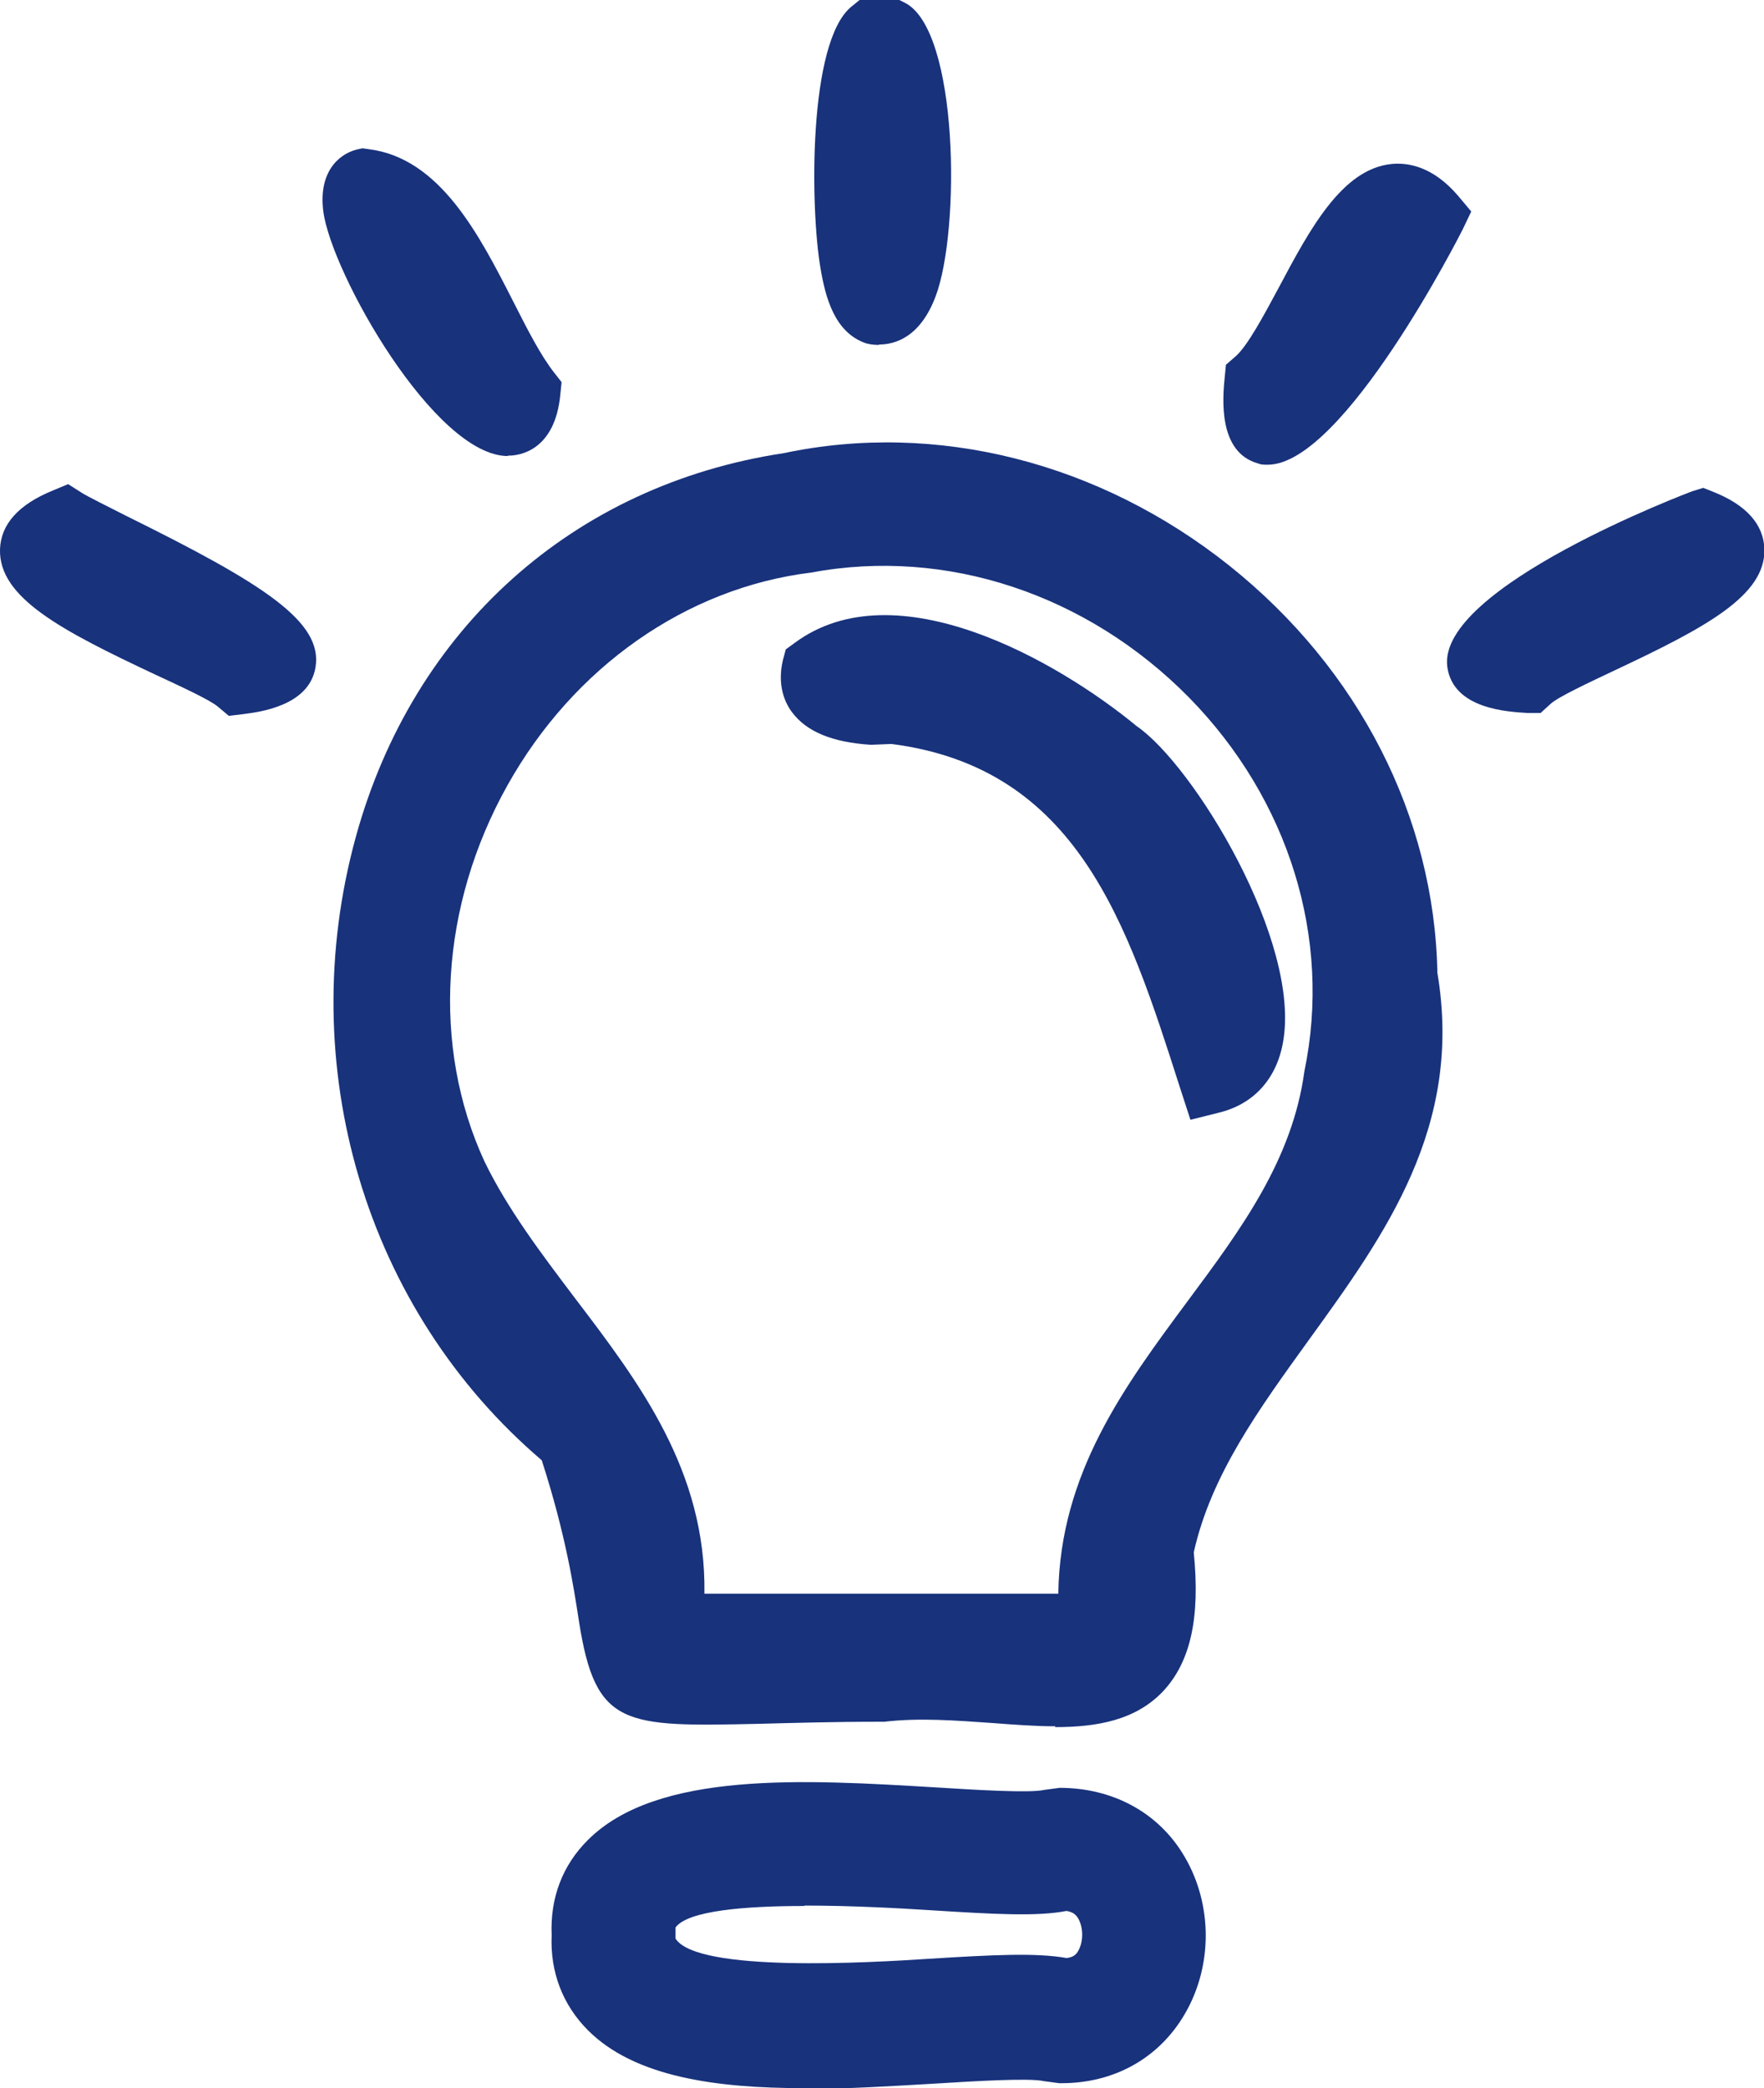
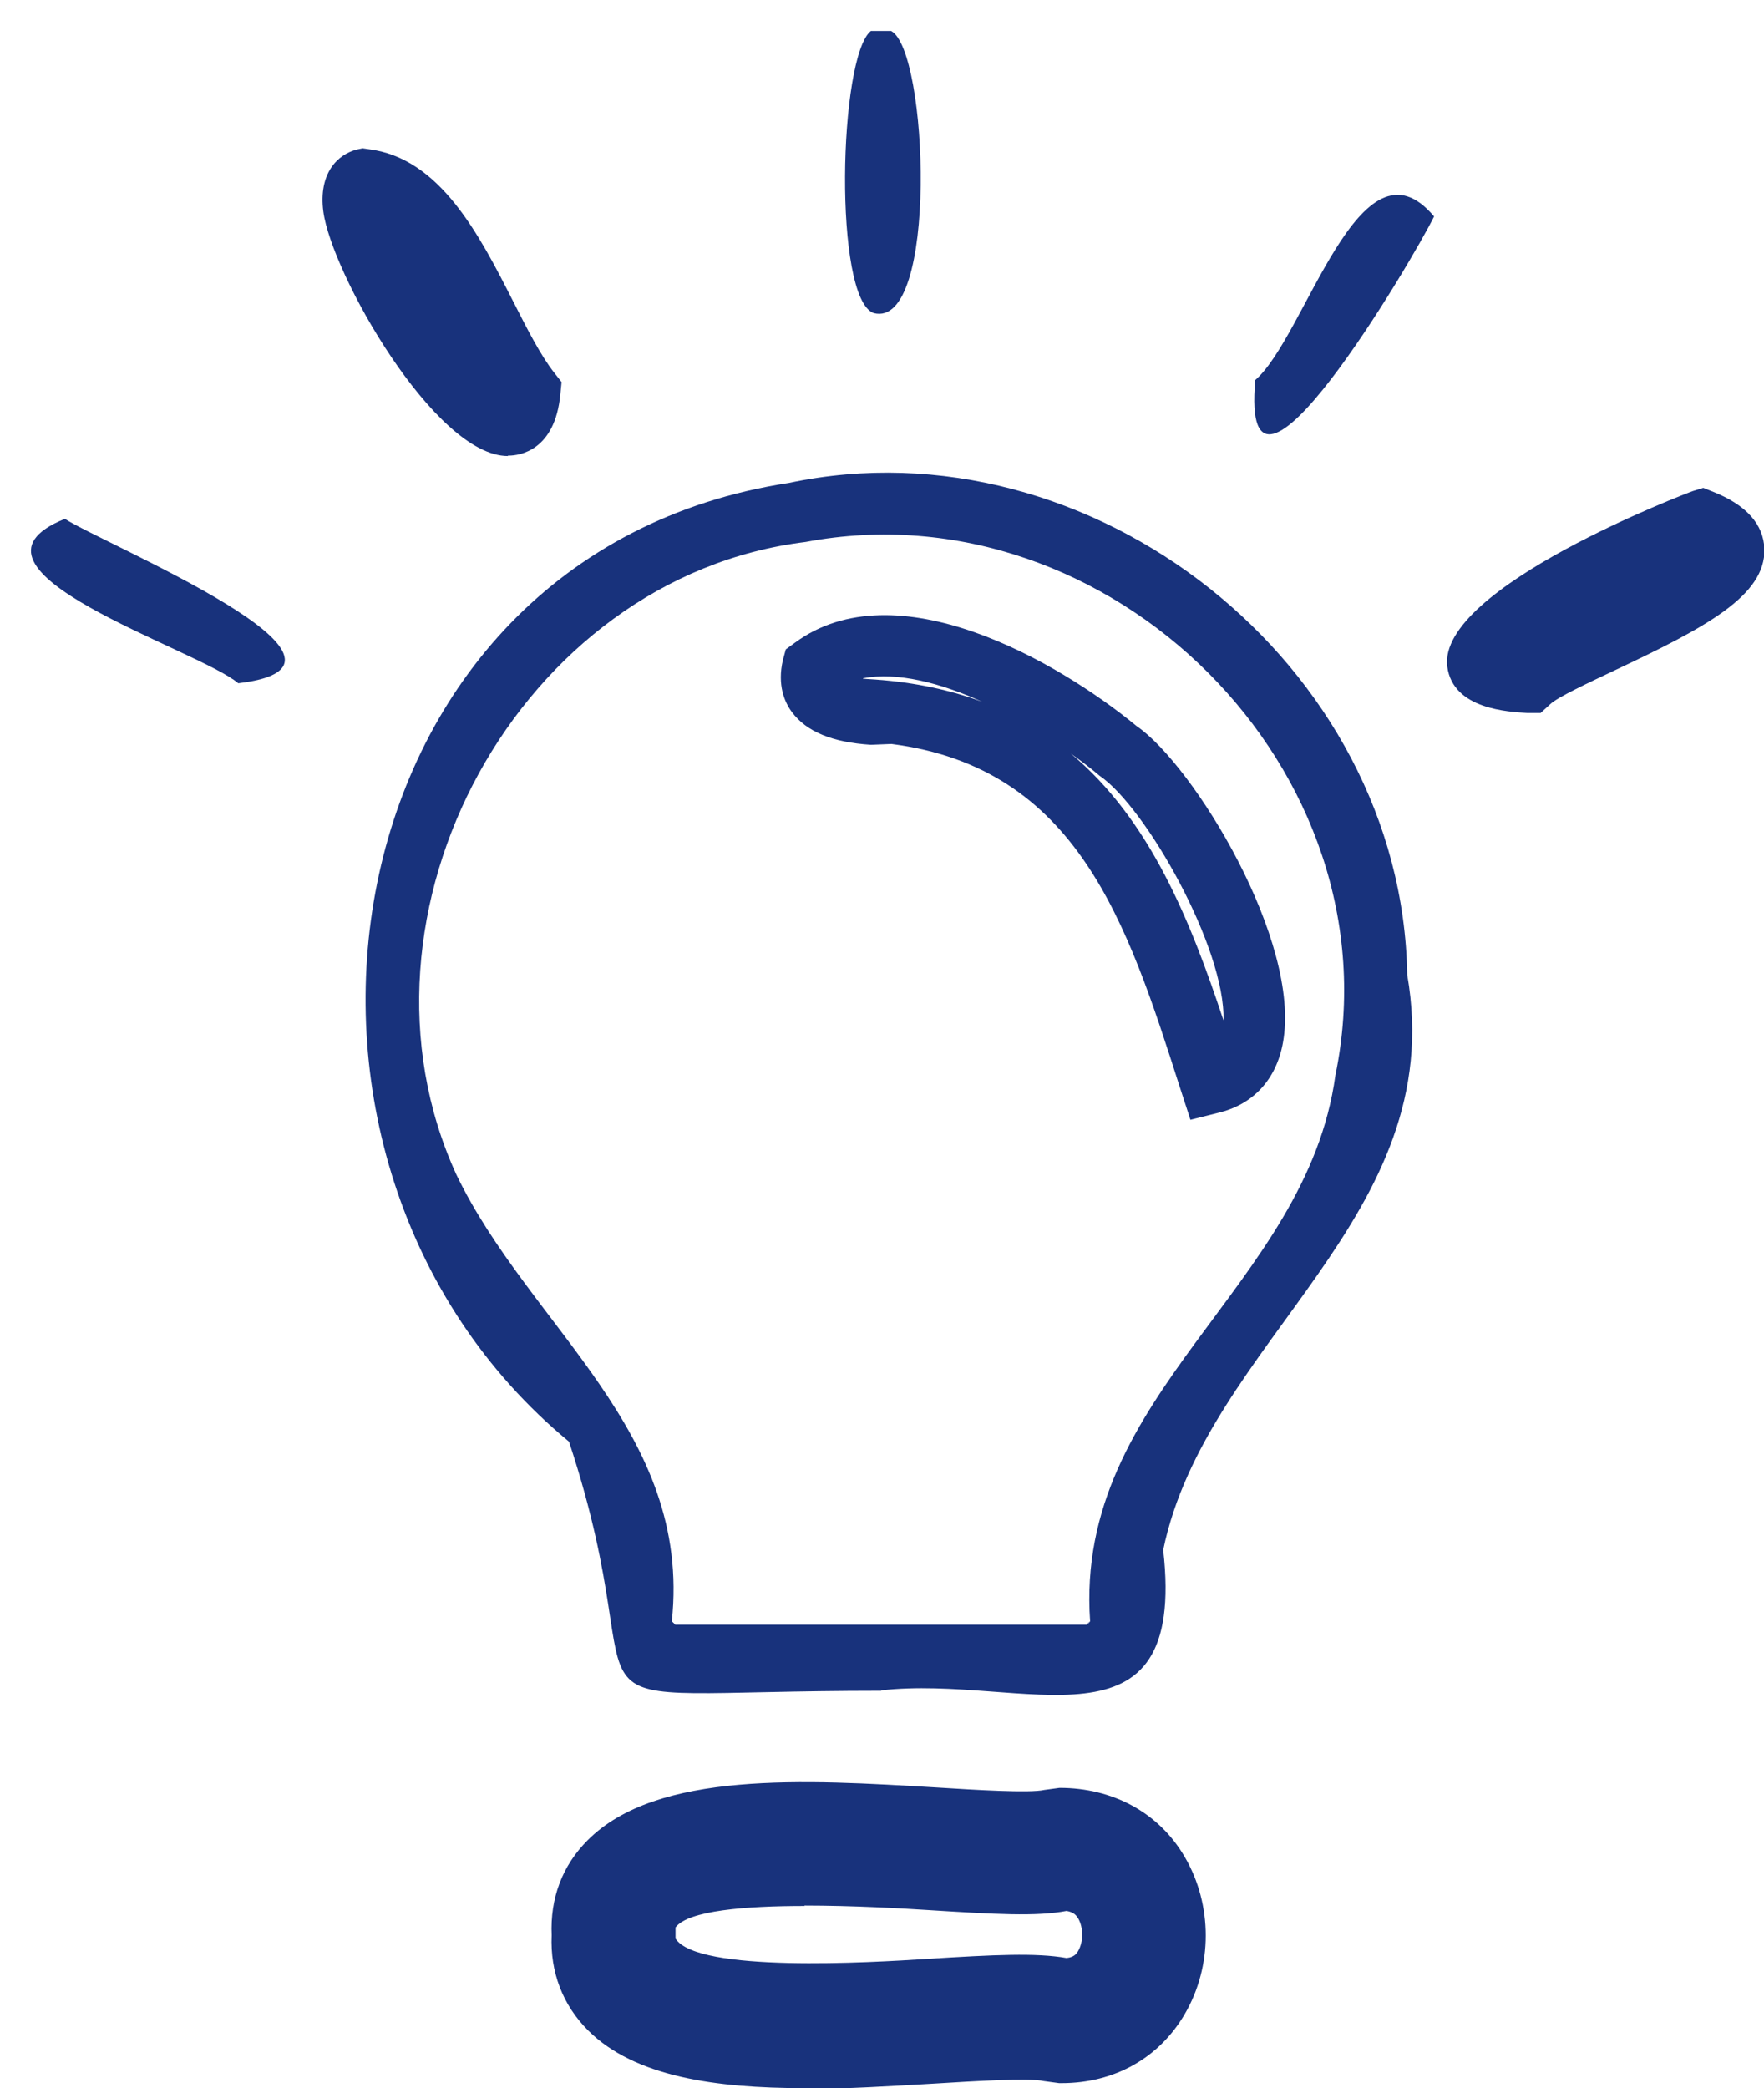
<svg xmlns="http://www.w3.org/2000/svg" id="_レイヤー_2" viewBox="0 0 42.72 50.55">
  <defs>
    <style>.cls-1{fill:#18327c;stroke-width:0px;}</style>
  </defs>
  <g id="SP">
    <path class="cls-1" d="m21.58.75c.9.46,1.15,7.23-.42,6.83-.98-.35-.85-6.2-.07-6.83h.48Z" />
-     <path class="cls-1" d="m21.28,8.35c-.13,0-.24-.02-.31-.04-.76-.26-.98-1.11-1.1-1.82-.25-1.46-.3-5.48.75-6.33l.21-.17h.93l.16.08c1.3.67,1.34,5.51.74,7.1-.37.99-.98,1.17-1.37,1.17Zm.07-6.3c-.19,1.15-.2,3.24,0,4.32.25-1.04.22-3.15,0-4.32Z" />
    <path class="cls-1" d="m21.34,40.93c-8.7,0-5.21,1.08-7.56-6.03-8.24-6.81-5.93-21.49,5.33-23.21,7.33-1.55,14.85,4.4,14.97,11.91,1.03,5.87-4.86,8.86-5.91,13.92.58,5.12-3.39,3.01-6.83,3.4Zm4.98-1.6s.06-.05.08-.08c-.39-5.54,5.24-8.08,5.94-13.22,1.53-7.38-5.47-14.3-12.83-12.91-6.94.85-11.35,9-8.46,15.31,1.78,3.7,5.71,6.21,5.22,10.82.03.03.06.05.08.08,3.32,0,6.64,0,9.96,0Z" />
-     <path class="cls-1" d="m25.56,41.79c-.49,0-1.01-.04-1.54-.08-.87-.06-1.76-.13-2.6-.03h-.08c-1.2,0-2.17.03-2.95.05-3.28.07-3.97.09-4.37-2.49-.13-.84-.32-2.09-.9-3.89-4.27-3.64-6.03-9.55-4.5-15.1,1.39-5.04,5.27-8.51,10.36-9.28,3.69-.78,7.64.21,10.8,2.73,3.13,2.5,4.96,6.08,5.03,9.85.63,3.72-1.27,6.34-3.1,8.87-1.22,1.69-2.38,3.28-2.8,5.16.16,1.59-.08,2.66-.75,3.37-.66.69-1.58.86-2.61.86Zm-3.21-1.66c.62,0,1.22.04,1.78.09,1.27.1,2.47.18,2.96-.32.35-.36.46-1.13.33-2.28v-.12s.01-.12.01-.12c.26-1.28.81-2.42,1.46-3.5-1.08,1.59-1.89,3.23-1.75,5.32l.03.37-.49.44-.37.08h-10.25l-.45-.4c.05.25.1.42.16.45.28.14,1.24.12,2.58.09.78-.02,1.74-.04,2.94-.04.35-.04.71-.05,1.06-.05Zm-7.72-5.02c.56,1.79.75,3.04.88,3.9,0,.05.01.1.02.14.16-1.54-.24-2.83-.9-4.04Zm2.43,3.47h8.57c.04-2.92,1.61-5.03,3.13-7.08,1.31-1.76,2.54-3.43,2.83-5.57.67-3.22-.38-6.58-2.79-9.04-2.47-2.51-5.89-3.64-9.15-3.03-3.03.37-5.76,2.29-7.36,5.15-1.63,2.91-1.84,6.32-.56,9.1.56,1.16,1.39,2.25,2.19,3.31,1.57,2.06,3.18,4.19,3.14,7.15Zm-6.6-9.64c.75,2,1.96,3.81,3.58,5.21-.4-.61-.86-1.2-1.32-1.81-.81-1.06-1.64-2.16-2.26-3.4Zm11.06-16.75c3.04.03,6.05,1.32,8.34,3.65,2.77,2.82,3.96,6.68,3.2,10.35-.16,1.18-.57,2.24-1.1,3.21,1.05-1.69,1.75-3.46,1.36-5.67v-.12c-.06-3.34-1.69-6.53-4.48-8.76-2.17-1.73-4.75-2.65-7.32-2.66Zm-4.77.88c-2.53.96-4.52,2.75-5.76,5.18,1.35-2.39,3.4-4.21,5.76-5.18Z" />
    <path class="cls-1" d="m19.47,50.55c-2.13,0-4.1-.27-5.23-1.4-.61-.61-.92-1.41-.88-2.3-.04-.9.26-1.69.87-2.3,1.68-1.69,5.27-1.47,8.44-1.28.96.06,2.27.14,2.62.06l.37-.05c1.28,0,2.4.59,3.03,1.67.68,1.16.68,2.65,0,3.81-.62,1.06-1.7,1.67-2.98,1.67-.02,0-.04,0-.06,0l-.37-.05c-.35-.08-1.67,0-2.64.06-1.04.06-2.13.13-3.19.13Zm.02-4.41c-1.43,0-2.83.11-3.13.52v.1s0,.17,0,.17c.53.83,4.73.58,6.11.49,1.61-.1,2.62-.15,3.36-.02.18-.02.24-.1.28-.17.13-.22.13-.57,0-.79-.05-.08-.11-.15-.28-.18-.73.14-1.74.08-3.34-.02-.62-.04-1.83-.11-3.01-.11Z" />
    <path class="cls-1" d="m12.83,9.49c-.32,3.34-5.49-4.75-4-5.13,1.96.24,2.84,3.62,4,5.13Z" />
    <path class="cls-1" d="m12.3,11.04c-1.77,0-4.27-4.42-4.47-5.92-.12-.92.34-1.38.81-1.5l.14-.03.14.02c1.73.21,2.68,2.06,3.51,3.69.34.67.66,1.3.99,1.72l.18.23-.03.3c-.13,1.36-.99,1.48-1.25,1.48h-.02Zm-2.88-5.61c.35,1.01,1.4,2.69,2.2,3.56-.18-.32-.35-.66-.53-1-.5-.97-1.04-2.03-1.67-2.56Z" />
    <path class="cls-1" d="m41.21,12.61c2.88,1.17-3.3,3.06-4.2,3.89-4.04-.16,3.1-3.55,4.2-3.89Z" />
    <path class="cls-1" d="m37.3,17.26h-.31c-.44-.03-1.8-.08-1.94-1.12-.25-1.92,5.88-4.23,5.94-4.25l.26-.08.25.1c.8.32,1.21.79,1.23,1.38.03,1.13-1.42,1.9-3.63,2.94-.59.28-1.39.65-1.56.82l-.23.21Zm3.71-3.78c-.95.39-2.66,1.25-3.69,1.94.3-.16.67-.33,1.12-.55.7-.33,2.02-.95,2.56-1.39Z" />
    <path class="cls-1" d="m1.57,12.56c.96.62,8.03,3.53,4.2,3.98-.96-.82-7.23-2.75-4.2-3.98Z" />
-     <path class="cls-1" d="m5.53,17.32l-.25-.21c-.18-.16-.92-.5-1.5-.77C1.48,15.26-.03,14.47,0,13.3c.02-.61.45-1.09,1.29-1.43l.36-.15.33.21c.16.1.61.32,1.08.56,3.32,1.64,4.77,2.56,4.58,3.67-.16.94-1.38,1.08-1.77,1.13l-.33.04Zm-3.87-3.85c.52.47,1.99,1.15,2.75,1.51.37.17.68.32.94.45-.91-.58-2.3-1.27-2.96-1.59-.28-.14-.53-.26-.73-.37Z" />
    <path class="cls-1" d="m34.73,5.24c-.51,1.04-4.71,8.16-4.33,3.96,1.22-1.05,2.53-6.1,4.33-3.96Z" />
-     <path class="cls-1" d="m30.69,11.25c-.08,0-.15,0-.22-.03-.98-.27-.86-1.59-.81-2.09l.03-.3.23-.2c.29-.25.69-1,1.05-1.67.75-1.41,1.53-2.87,2.73-2.99.4-.04,1.01.06,1.62.78l.31.37-.21.44c-.03.06-2.88,5.69-4.72,5.69Zm3.06-5.75c-.42.23-1.12,1.52-1.46,2.17-.13.25-.26.49-.38.71.66-.91,1.39-2.07,1.85-2.88Z" />
    <path class="cls-1" d="m16.27,39.26s.06.05.08.08c-.03-.03-.06-.05-.08-.08Z" />
    <path class="cls-1" d="m26.31,39.33s.06-.05.08-.08c-.03.03-.06.05-.08.08Z" />
-     <path class="cls-1" d="m21.14,17.28c-.67-.04-1.66-.22-1.44-1.12,1.99-1.47,5.58.53,7.36,2,1.68,1.16,5.02,7.39,2.28,8.06-1.36-4.23-2.7-8.61-8.18-9.01,0,.02,0,.04-.01.07Z" />
    <path class="cls-1" d="m28.83,27.11l-.26-.8c-1.27-3.97-2.48-7.72-6.98-8.3l-.5.02c-.94-.06-1.56-.32-1.91-.79-.18-.24-.36-.66-.22-1.26l.07-.26.22-.16c2.44-1.8,6.35.43,8.28,2.02,1.37.94,3.99,5.21,3.54,7.66-.16.89-.72,1.5-1.57,1.7l-.68.17Zm-2.9-8.87c1.92,1.6,2.9,4.05,3.7,6.46.05-1.74-1.88-5.16-3-5.92-.21-.18-.45-.36-.7-.54Zm-5.53-1.1l.74.13-.74-.13Zm.5-.71l.3.02c.98.07,1.83.26,2.59.54-1.02-.46-2.06-.73-2.89-.57Z" />
  </g>
</svg>